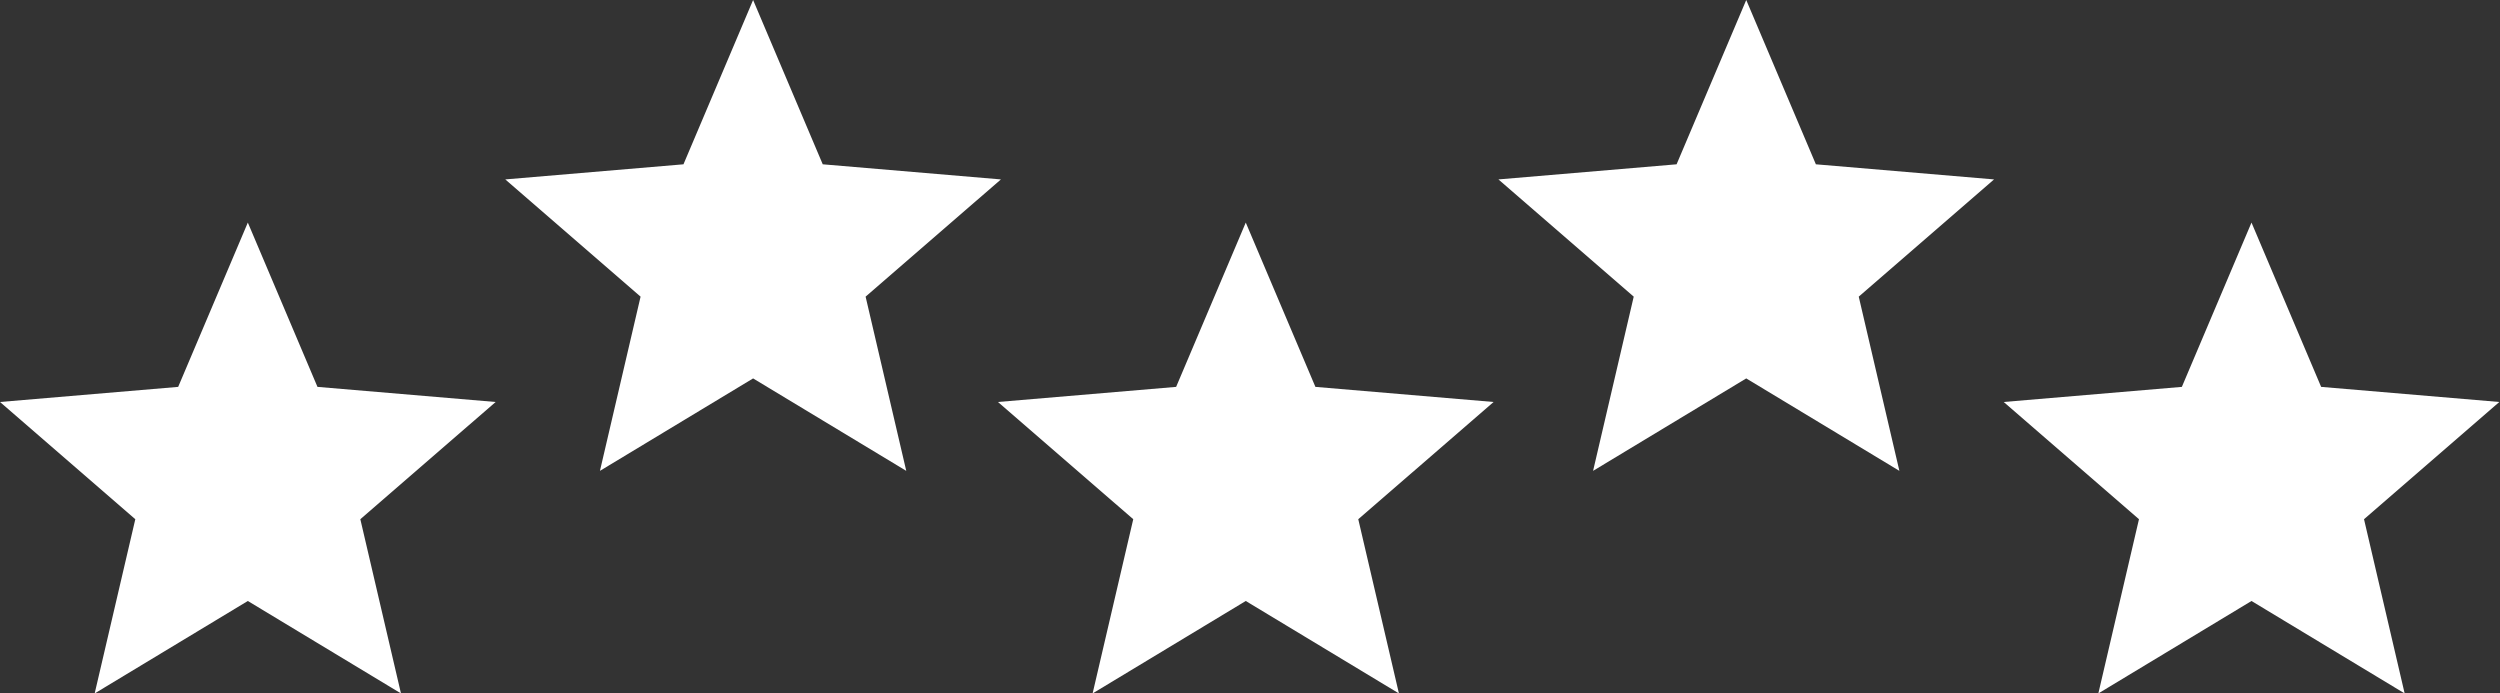
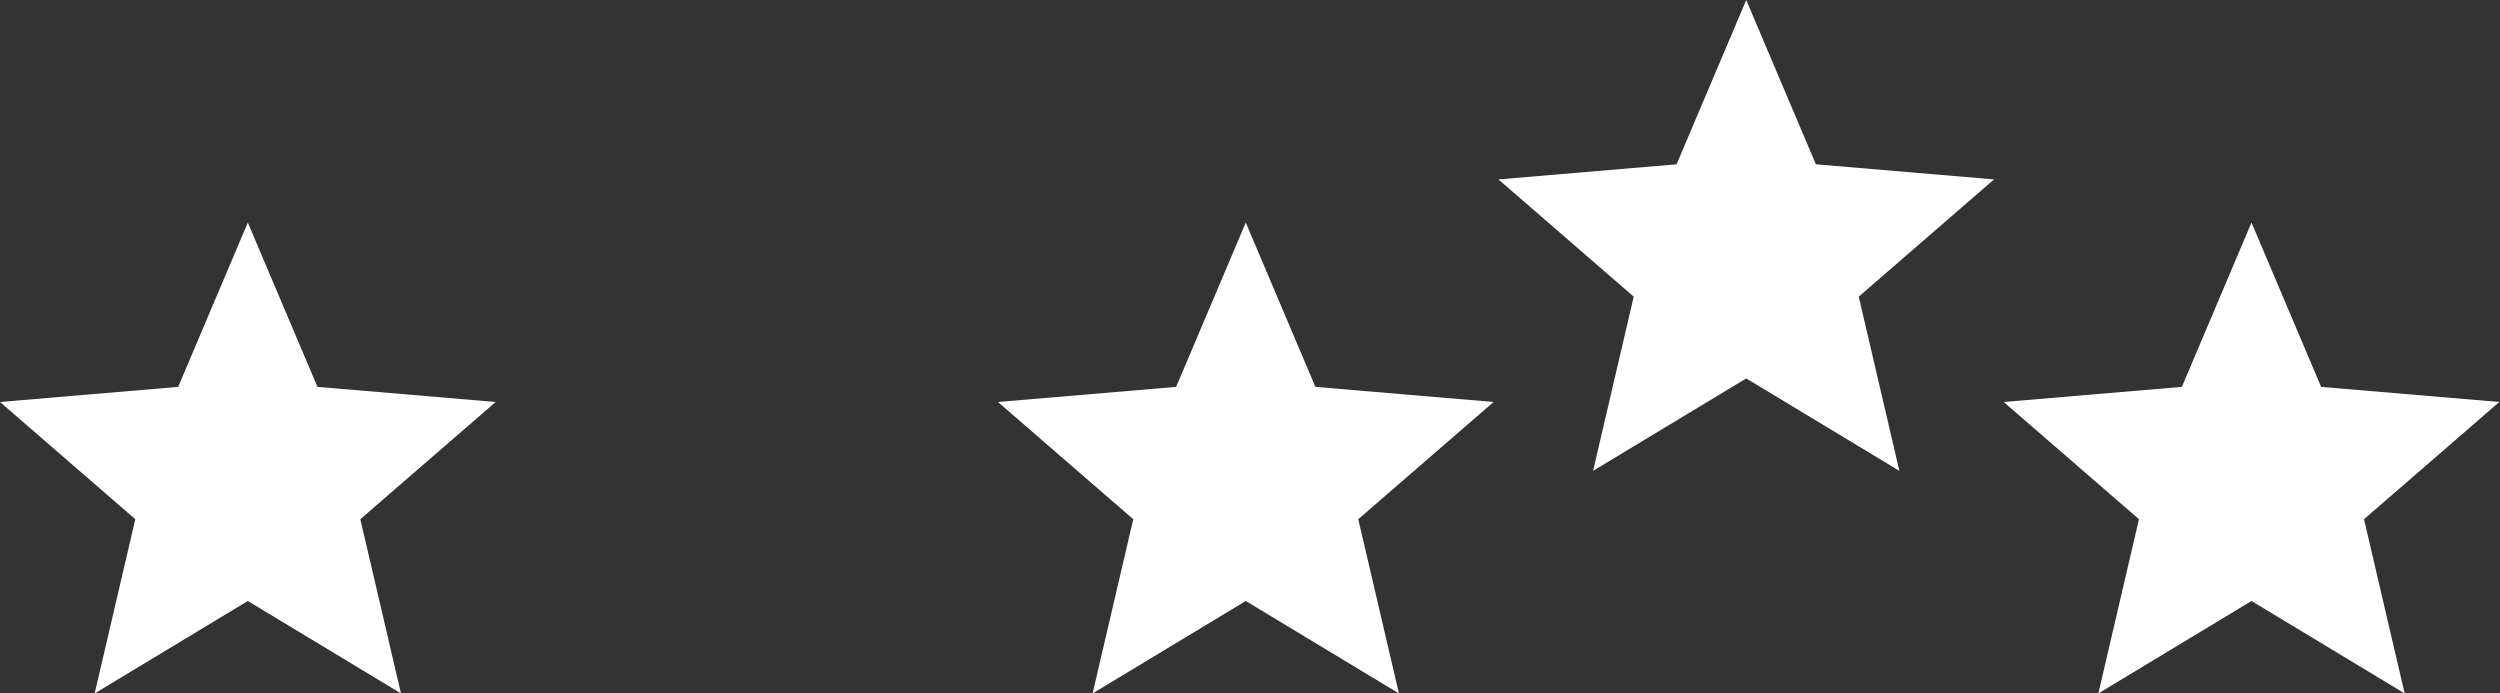
<svg xmlns="http://www.w3.org/2000/svg" width="137" height="38" viewBox="0 0 137 38" fill="none">
  <rect x="0" y="0" width="137" height="38" fill="#333333" stroke="none" />
  <path d="M13.581 32.934L21.973 38L19.746 28.453L27.161 22.029L17.397 21.201L13.581 12.197L9.764 21.201L0 22.029L7.415 28.453L5.188 38L13.581 32.934Z" fill="white" />
-   <path d="M41.27 20.737L49.663 25.803L47.435 16.256L54.85 9.832L45.086 9.004L41.27 0L37.454 9.004L27.689 9.832L35.104 16.256L32.877 25.803L41.27 20.737Z" fill="white" />
  <path d="M68.268 32.934L76.661 38L74.433 28.453L81.849 22.029L72.084 21.201L68.268 12.197L64.452 21.201L54.688 22.029L62.102 28.453L59.875 38L68.268 32.934Z" fill="white" />
  <path d="M95.694 20.737L104.086 25.803L101.859 16.256L109.274 9.832L99.51 9.004L95.694 0L91.877 9.004L82.113 9.832L89.528 16.256L87.301 25.803L95.694 20.737Z" fill="white" />
  <path d="M123.382 32.934L131.775 38L129.548 28.453L136.963 22.029L127.198 21.201L123.382 12.197L119.566 21.201L109.802 22.029L117.216 28.453L114.989 38L123.382 32.934Z" fill="white" />
</svg>